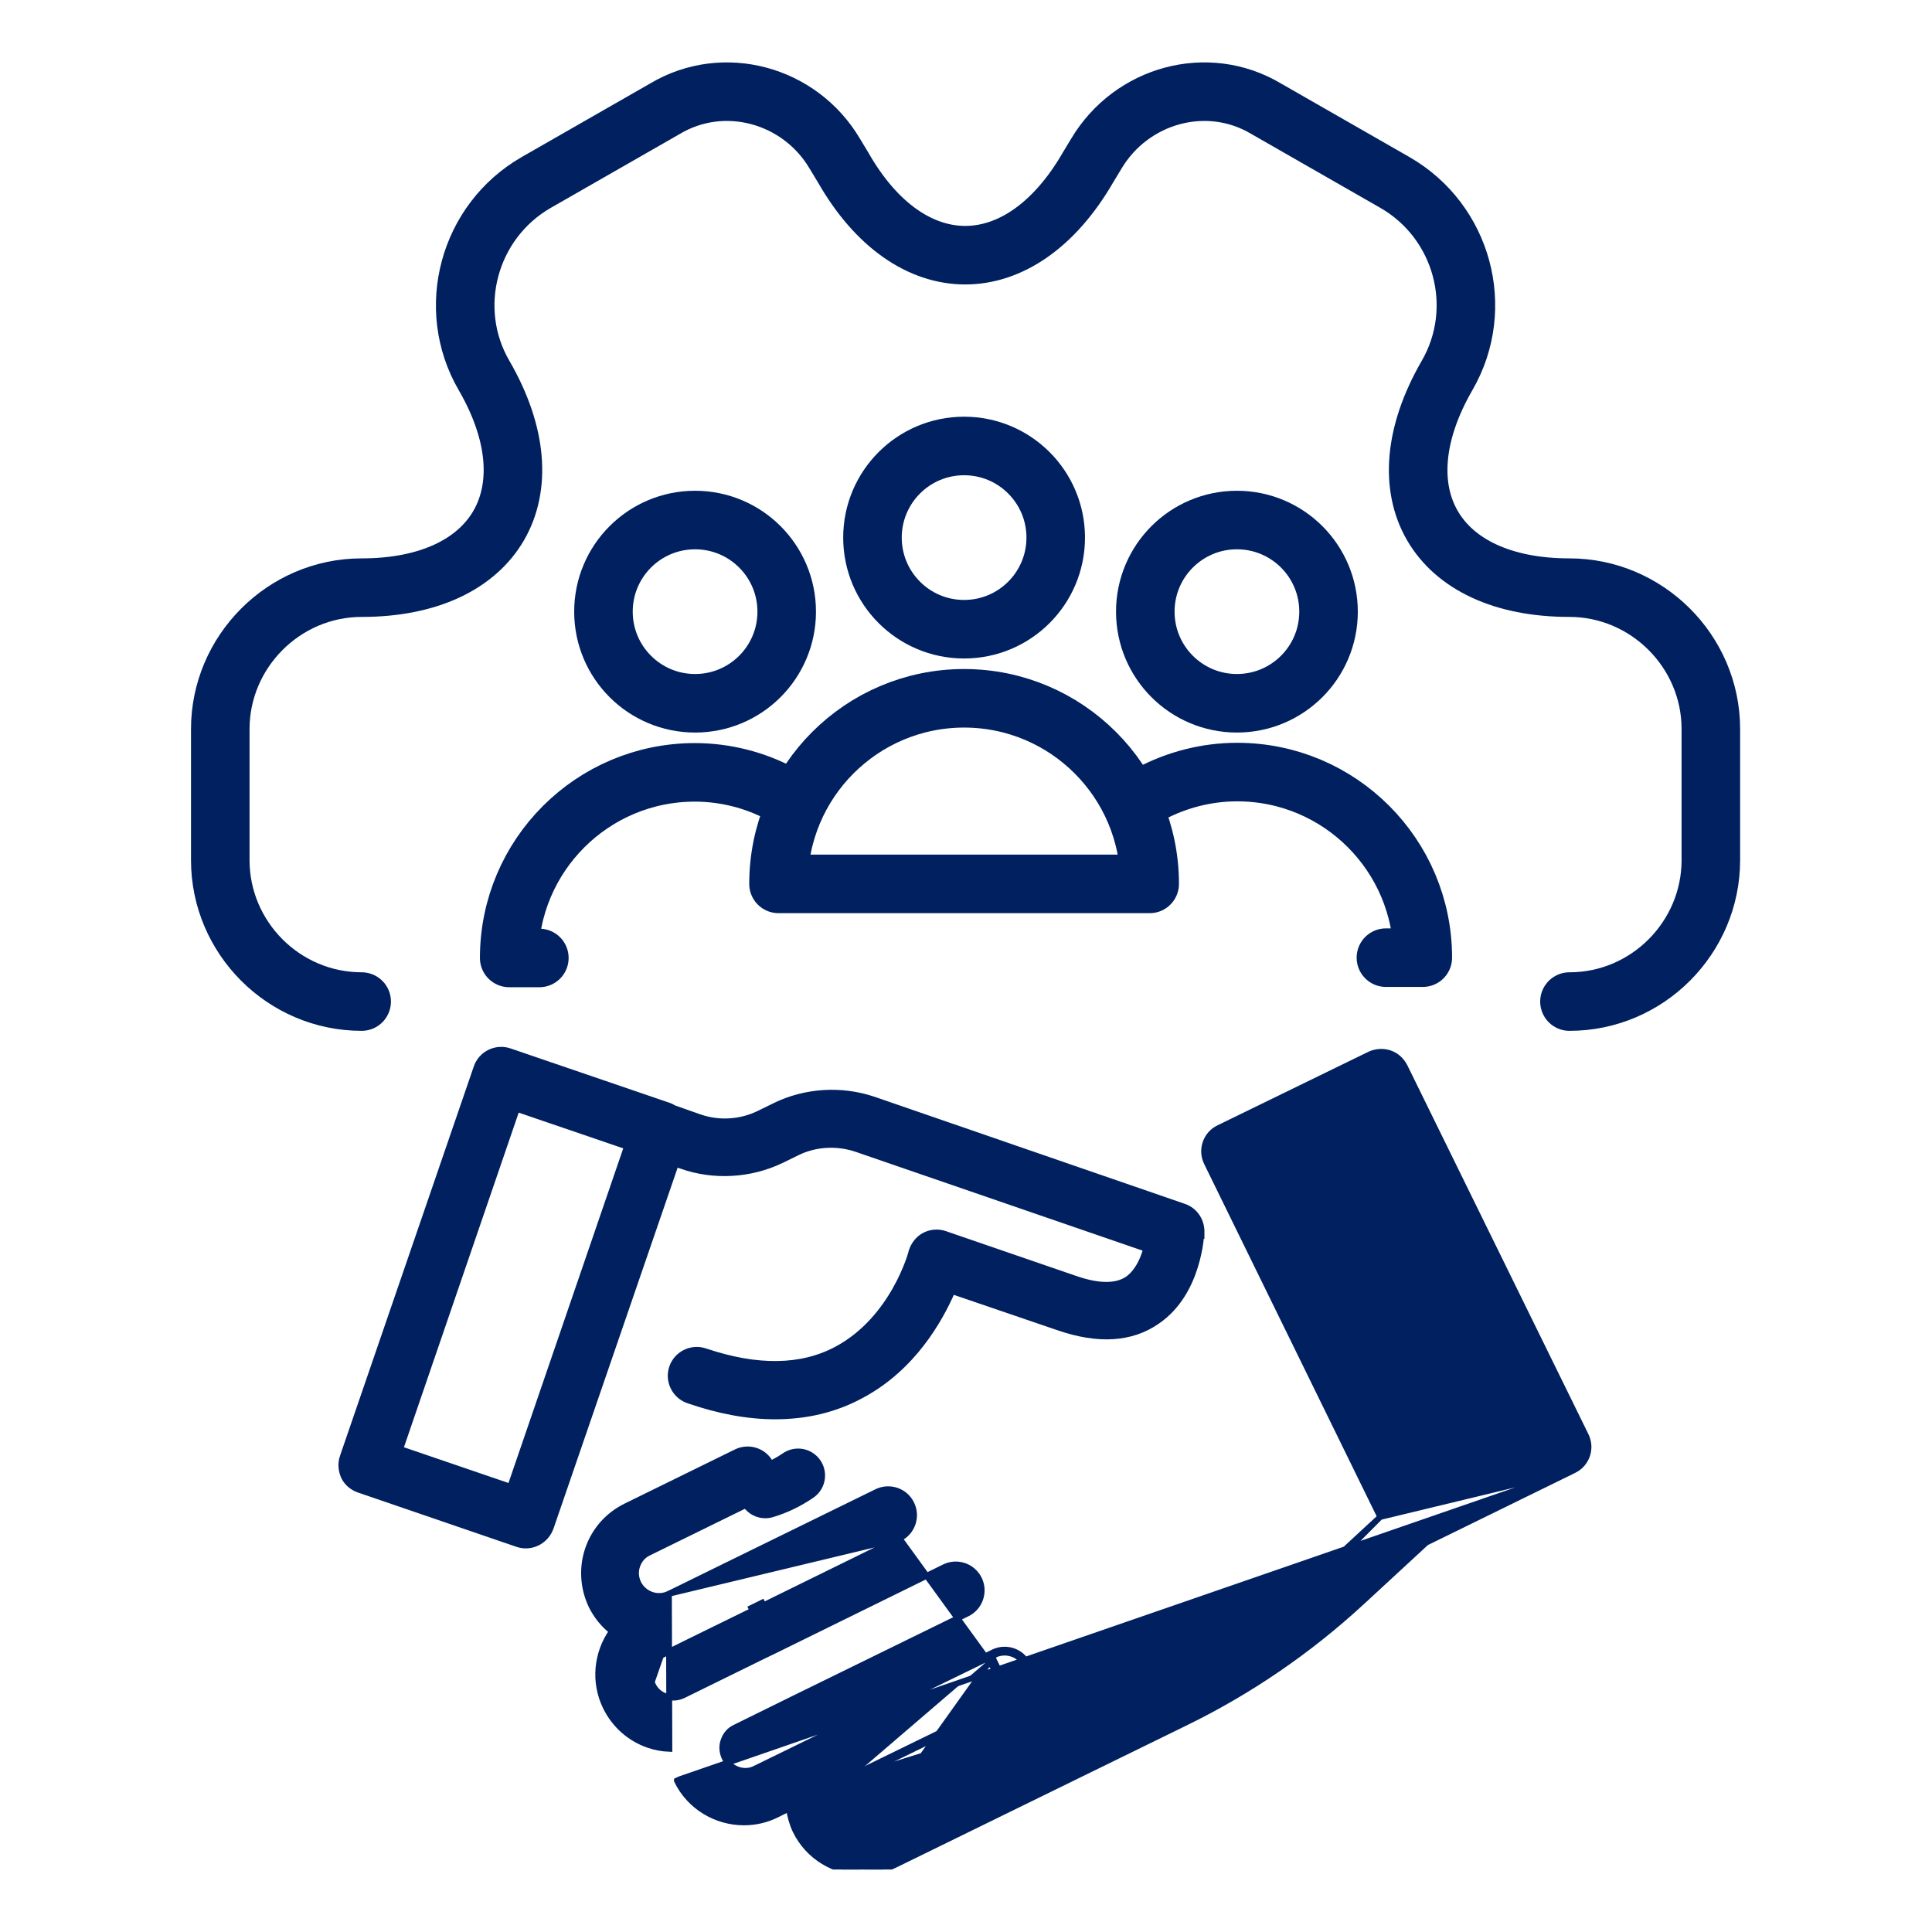
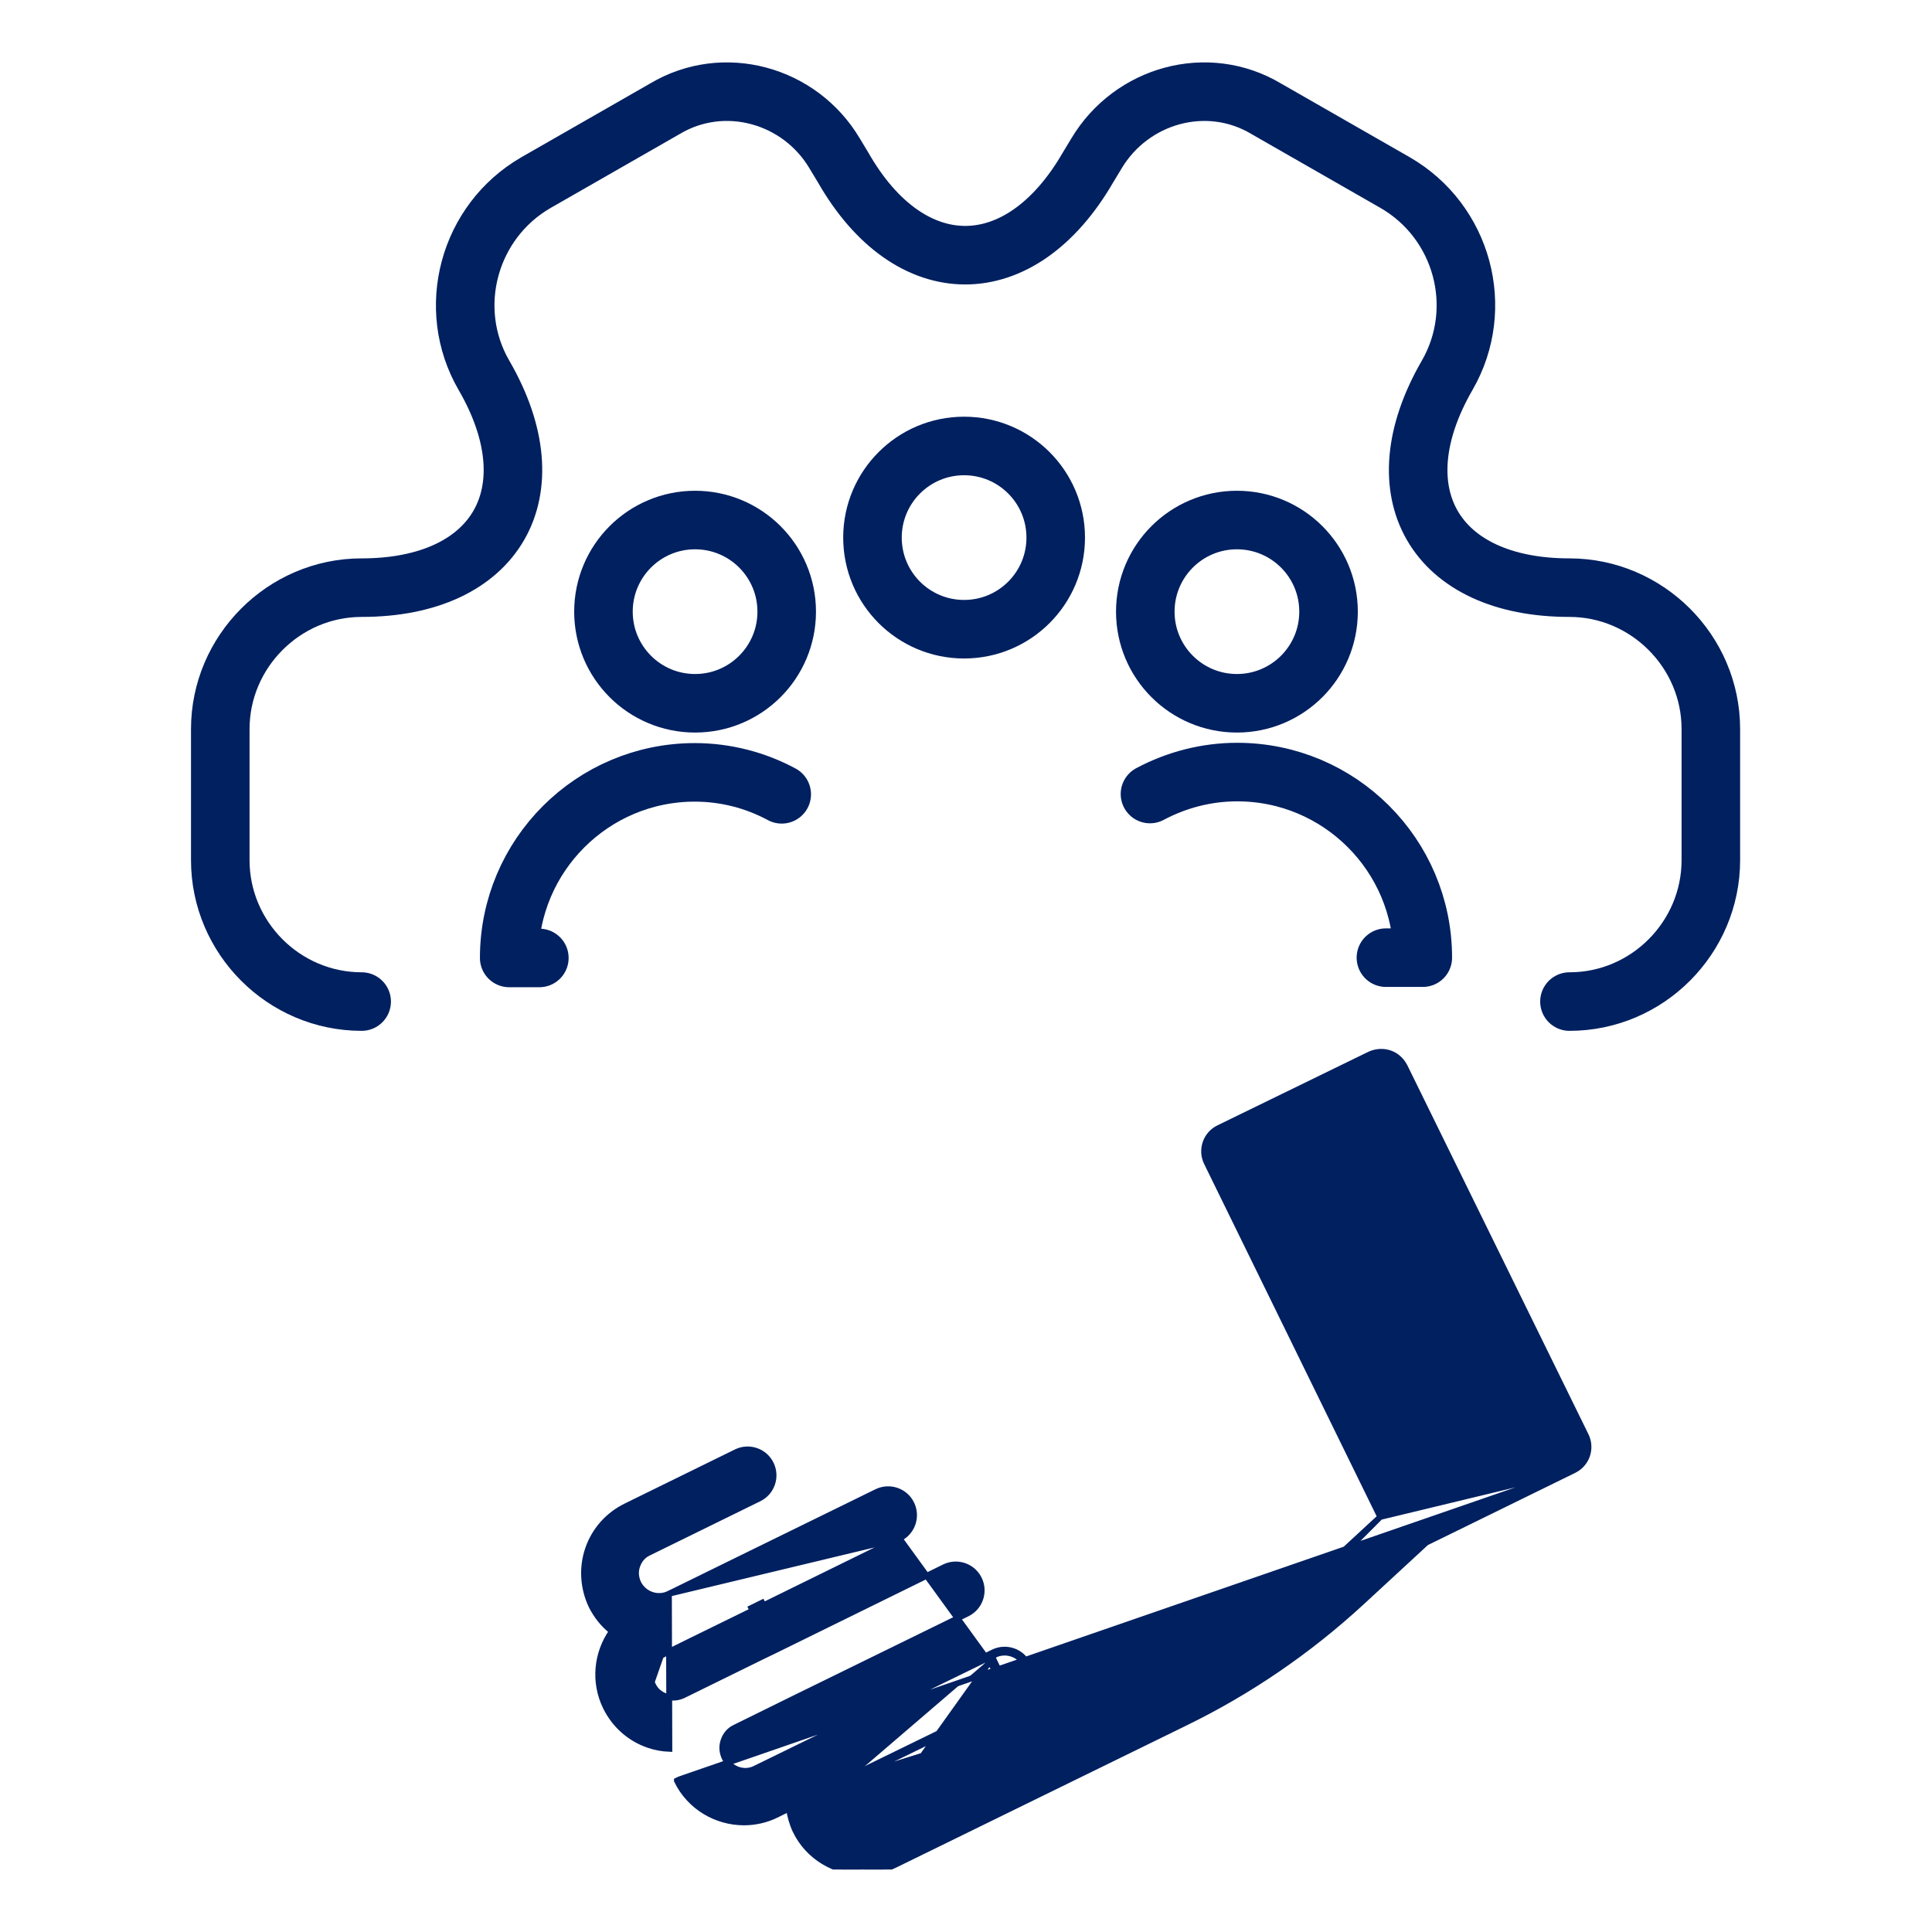
<svg xmlns="http://www.w3.org/2000/svg" width="66" height="66" viewBox="0 0 66 66" fill="none">
  <g clip-path="url(#clip0_154_1440)">
-     <path d="M23.888 38.161L23.888 38.161L23.018 37.854C22.971 37.826 22.915 37.793 22.847 37.77C22.847 37.77 22.847 37.77 22.847 37.77L17.407 35.91L17.407 35.91C16.945 35.753 16.438 36 16.28 36.463L11.711 49.762C11.711 49.762 11.71 49.762 11.71 49.762C11.631 49.989 11.655 50.235 11.744 50.436C11.836 50.643 12.029 50.811 12.252 50.889L12.253 50.89L17.683 52.75L17.683 52.75C17.785 52.784 17.876 52.795 17.965 52.795C18.338 52.795 18.674 52.558 18.809 52.2L18.809 52.2L18.81 52.198L23.087 39.762L23.282 39.829C23.282 39.829 23.282 39.83 23.282 39.83C24.387 40.218 25.635 40.147 26.698 39.635L26.699 39.635L27.229 39.375L27.229 39.375C27.854 39.067 28.587 39.028 29.253 39.25C29.253 39.25 29.253 39.25 29.253 39.25L39.155 42.66C39.05 43.047 38.853 43.462 38.528 43.693C38.148 43.955 37.549 43.968 36.728 43.681L36.727 43.681L32.278 42.151L32.277 42.15C32.041 42.072 31.792 42.094 31.578 42.207C31.361 42.321 31.206 42.535 31.139 42.756L31.135 42.77V42.775C31.134 42.779 31.133 42.784 31.131 42.791C31.126 42.808 31.119 42.834 31.109 42.867C31.089 42.932 31.058 43.027 31.014 43.143C30.926 43.376 30.789 43.694 30.592 44.045C30.196 44.746 29.56 45.569 28.598 46.087L28.598 46.087C27.39 46.739 25.881 46.765 24.087 46.16C23.625 46.003 23.118 46.25 22.96 46.713C22.803 47.175 23.05 47.681 23.512 47.84C24.561 48.203 25.552 48.385 26.475 48.385C27.55 48.385 28.537 48.152 29.433 47.663C31.172 46.734 32.091 45.116 32.53 44.11L36.162 45.35C36.162 45.35 36.162 45.35 36.163 45.35C37.511 45.816 38.657 45.752 39.542 45.127C40.258 44.634 40.63 43.888 40.824 43.264C40.922 42.95 40.976 42.665 41.006 42.453C41.021 42.347 41.03 42.26 41.036 42.196C41.038 42.164 41.04 42.138 41.042 42.119L41.044 42.096C41.044 42.09 41.044 42.088 41.044 42.088L41.044 42.087L41.045 42.088V42.075C41.045 41.684 40.809 41.345 40.447 41.221L29.838 37.56L29.837 37.56C28.742 37.192 27.515 37.264 26.471 37.775L26.47 37.776L26.451 37.785L26.45 37.786L25.921 38.045C25.921 38.045 25.921 38.045 25.921 38.045C25.285 38.353 24.543 38.392 23.888 38.161ZM21.418 39.167L17.433 50.788L13.672 49.503L17.657 37.882L21.418 39.167Z" fill="#002060" stroke="#002060" stroke-width="0.2" />
    <path d="M33.975 56.535C34.365 56.345 34.835 56.505 35.025 56.895C35.215 57.285 35.055 57.755 34.665 57.945M33.975 56.535L29.905 62.235C29.475 62.455 28.945 62.265 28.725 61.825C28.505 61.395 28.695 60.865 29.135 60.645L29.255 60.585M33.975 56.535L28.565 59.175L33.975 56.535ZM34.665 57.945L29.255 60.585M34.665 57.945L34.709 58.035M34.665 57.945L34.709 58.035M29.255 60.585L29.3 60.675M29.255 60.585L29.299 60.675L29.18 60.734C28.786 60.931 28.621 61.402 28.814 61.779L28.814 61.78C29.011 62.174 29.482 62.339 29.859 62.146L29.861 62.145L29.861 62.145L39.751 57.305M29.3 60.675L39.795 57.395M29.3 60.675L34.709 58.035M29.3 60.675L34.709 58.035M39.751 57.305L39.795 57.395M39.751 57.305L39.751 57.305L39.795 57.395M39.751 57.305C41.802 56.3 43.704 54.995 45.387 53.451M39.795 57.395C41.855 56.385 43.765 55.075 45.455 53.525M45.387 53.451L45.387 53.452L45.455 53.525M45.387 53.451L47.151 51.821M45.387 53.451L45.455 53.525M45.455 53.525L47.151 51.821M47.151 51.821L41.225 39.719L41.225 39.719C41.011 39.28 41.191 38.749 41.631 38.535C41.631 38.535 41.631 38.535 41.631 38.535L46.801 36.015L46.804 36.014L46.804 36.014C47.005 35.925 47.251 35.901 47.478 35.981C47.705 36.06 47.873 36.219 47.983 36.428L47.985 36.431L47.985 36.431L54.175 49.041L54.175 49.041C54.389 49.48 54.209 50.01 53.769 50.225L47.151 51.821ZM22.152 59.61C22.39 59.692 22.629 59.734 22.866 59.743L22.851 54.445C22.471 54.63 22.001 54.472 21.805 54.081C21.716 53.893 21.699 53.681 21.769 53.489L21.769 53.488C21.841 53.282 21.973 53.133 22.158 53.045L22.159 53.045L25.929 51.195C26.369 50.98 26.549 50.45 26.335 50.011C26.12 49.571 25.59 49.391 25.151 49.605L25.151 49.605L21.381 51.455L21.381 51.455C20.767 51.757 20.309 52.277 20.09 52.913C19.872 53.548 19.914 54.245 20.205 54.858L20.205 54.858L20.206 54.86C20.377 55.202 20.617 55.501 20.906 55.726C20.384 56.467 20.273 57.456 20.695 58.319L20.695 58.319C20.997 58.933 21.517 59.391 22.152 59.61ZM22.152 59.61C22.152 59.609 22.152 59.609 22.152 59.609L22.185 59.515L22.152 59.61C22.152 59.61 22.152 59.61 22.152 59.61ZM48.722 52.698L53.769 50.225L23.215 60.785L23.125 60.828C23.125 60.829 23.125 60.829 23.125 60.829C23.563 61.735 24.479 62.255 25.415 62.255C25.79 62.255 26.175 62.172 26.529 61.995C26.529 61.995 26.53 61.995 26.53 61.995L26.953 61.786C26.991 62.039 27.06 62.291 27.174 62.537L27.175 62.538C27.613 63.445 28.529 63.965 29.465 63.965C29.84 63.965 30.225 63.882 30.579 63.705C30.579 63.705 30.58 63.705 30.58 63.705L40.469 58.865C42.678 57.791 44.716 56.395 46.523 54.728L46.523 54.728L48.722 52.698ZM25.011 53.385L22.851 54.445L30.729 52.555C31.169 52.34 31.349 51.81 31.135 51.371C30.921 50.931 30.39 50.751 29.951 50.965L29.951 50.965L25.011 53.385L25.011 53.385ZM26.169 54.795L30.729 52.555L34.709 58.035C35.149 57.821 35.329 57.29 35.115 56.851C34.901 56.411 34.37 56.231 33.931 56.445L33.931 56.445L28.521 59.085L28.521 59.085L25.801 60.415L25.801 60.415L25.799 60.416C25.423 60.609 24.952 60.444 24.755 60.051C24.666 59.863 24.649 59.651 24.719 59.459L24.719 59.458C24.791 59.252 24.923 59.103 25.108 59.015L25.109 59.015L27.159 58.005L27.159 58.005L33.039 55.125C33.479 54.91 33.659 54.38 33.445 53.941C33.23 53.501 32.7 53.321 32.261 53.535L32.261 53.535L26.382 56.425L26.381 56.425L26.152 56.535L26.151 56.535L23.342 57.915C23.342 57.915 23.342 57.915 23.341 57.915C23.153 58.004 22.941 58.021 22.749 57.951L22.748 57.951C22.542 57.879 22.393 57.747 22.305 57.562L22.305 57.562L22.304 57.559C22.111 57.182 22.276 56.711 22.67 56.514L23.639 56.035L23.639 56.035L25.619 55.065L25.619 55.065L26.169 54.795L26.169 54.795ZM22.215 57.605C21.995 57.175 22.185 56.645 22.625 56.425L22.215 57.605ZM25.575 54.975L26.125 54.705L25.575 54.975ZM46.849 38.019L52.251 49.059L48.681 50.811L43.279 39.771L46.849 38.019Z" fill="#002060" stroke="#002060" stroke-width="0.2" />
    <path d="M32.935 21.495C34.664 21.495 36.065 20.094 36.065 18.365C36.065 16.637 34.664 15.235 32.935 15.235C31.206 15.235 29.805 16.637 29.805 18.365C29.805 20.094 31.206 21.495 32.935 21.495Z" stroke="#002060" stroke-width="2" stroke-linecap="round" stroke-linejoin="round" />
-     <path d="M39.275 30.195C39.275 26.695 36.435 23.855 32.935 23.855C29.435 23.855 26.595 26.695 26.595 30.195H39.275Z" stroke="#002060" stroke-width="2" stroke-linecap="round" stroke-linejoin="round" />
    <path d="M42.255 24.025C43.984 24.025 45.385 22.624 45.385 20.895C45.385 19.166 43.984 17.765 42.255 17.765C40.526 17.765 39.125 19.166 39.125 20.895C39.125 22.624 40.526 24.025 42.255 24.025Z" stroke="#002060" stroke-width="2" stroke-linecap="round" stroke-linejoin="round" />
    <path d="M39.285 27.125C40.205 26.635 41.225 26.375 42.265 26.375C45.765 26.375 48.605 29.215 48.605 32.715H47.345" stroke="#002060" stroke-width="2" stroke-linecap="round" stroke-linejoin="round" />
    <path d="M23.745 24.025C25.474 24.025 26.875 22.624 26.875 20.895C26.875 19.166 25.474 17.765 23.745 17.765C22.016 17.765 20.615 19.166 20.615 20.895C20.615 22.624 22.016 24.025 23.745 24.025Z" stroke="#002060" stroke-width="2" stroke-linecap="round" stroke-linejoin="round" />
    <path d="M18.425 32.725H17.395C17.395 29.225 20.235 26.385 23.735 26.385C24.775 26.385 25.795 26.645 26.705 27.135" stroke="#002060" stroke-width="2" stroke-linecap="round" stroke-linejoin="round" />
-     <path d="M26.145 50.945C26.545 50.825 26.915 50.645 27.265 50.405" stroke="#002060" stroke-width="1.84" stroke-linecap="round" stroke-linejoin="round" />
    <path d="M53.615 34.215C56.285 34.215 58.445 32.025 58.445 29.385V24.905C58.445 22.245 56.255 20.075 53.615 20.075C49.005 20.075 47.125 16.825 49.435 12.825C50.765 10.525 49.965 7.565 47.655 6.235L43.255 3.715C41.245 2.515 38.655 3.235 37.455 5.245L37.165 5.725C34.855 9.715 31.085 9.715 28.805 5.725L28.515 5.245C27.325 3.235 24.725 2.515 22.715 3.715L18.315 6.235C16.005 7.565 15.205 10.535 16.535 12.825C18.845 16.815 16.965 20.075 12.355 20.075C9.695 20.075 7.525 22.265 7.525 24.905V29.385C7.525 32.035 9.695 34.215 12.355 34.215" stroke="#002060" stroke-width="2" stroke-linecap="round" stroke-linejoin="round" />
  </g>
  <defs>
    <clipPath id="clip0_154_1440">
      <rect width="52.91" height="61.73" fill="white" transform="translate(6.545 2.135)" />
    </clipPath>
  </defs>
</svg>